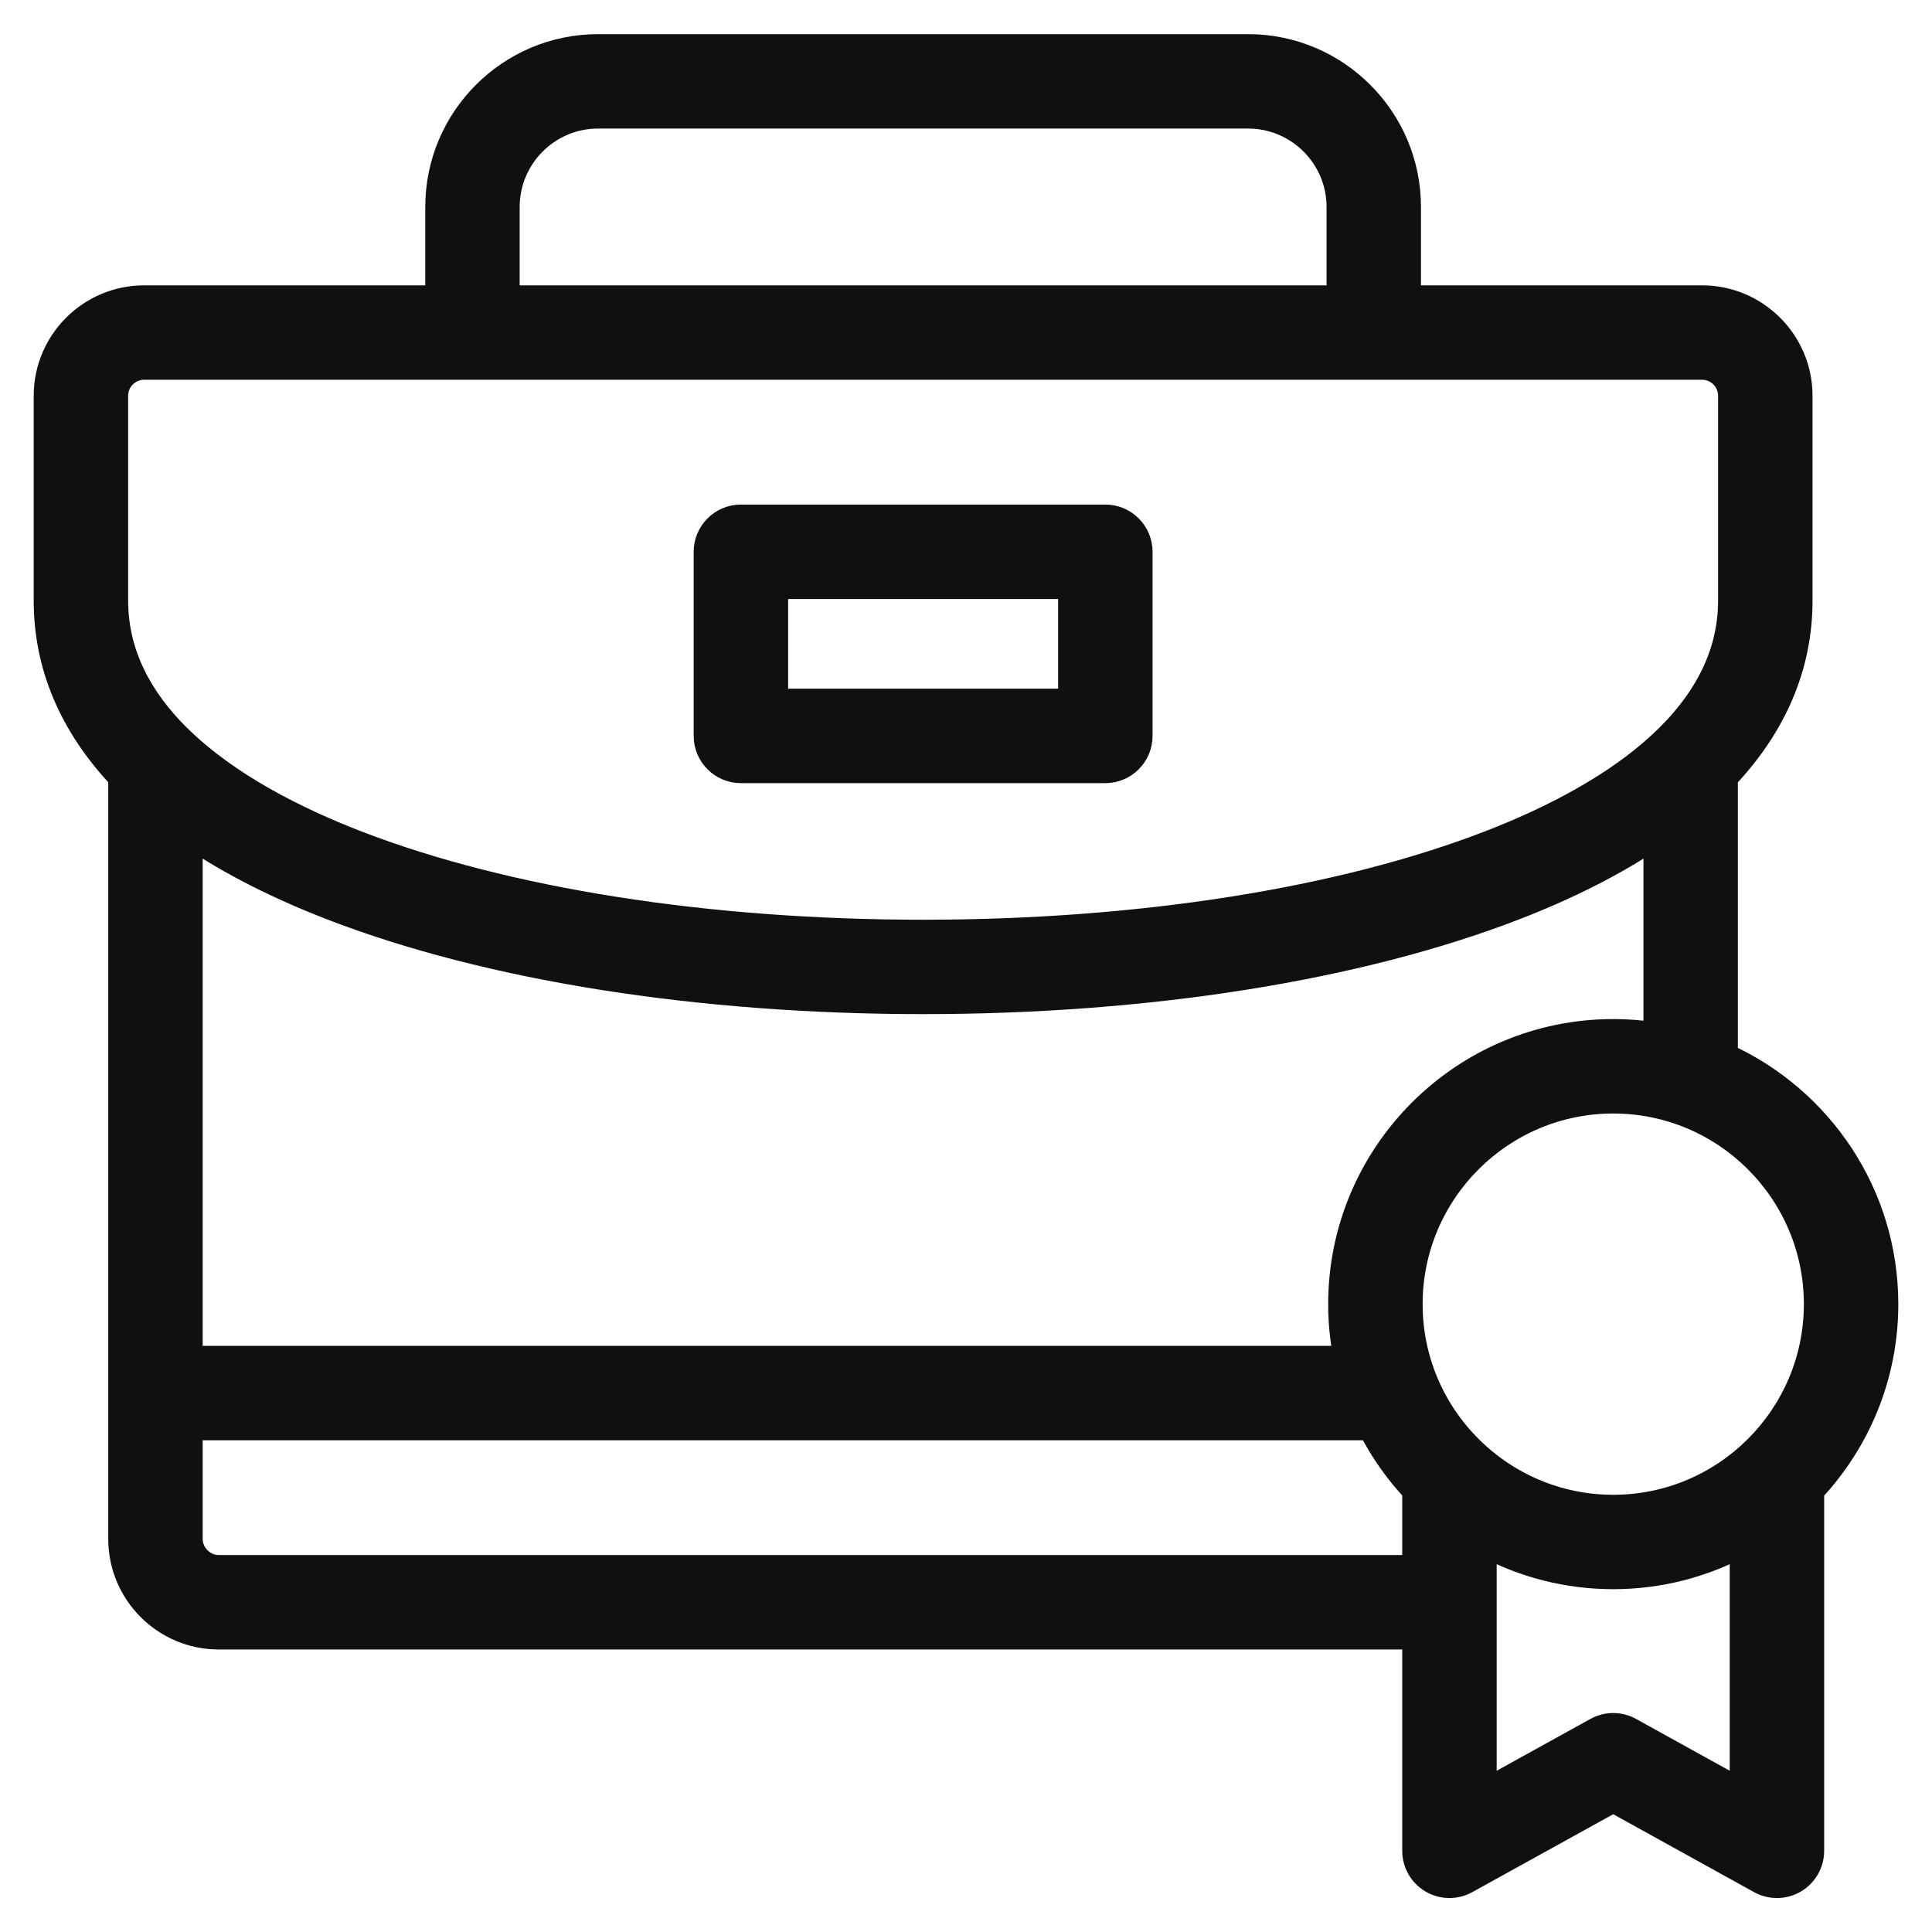
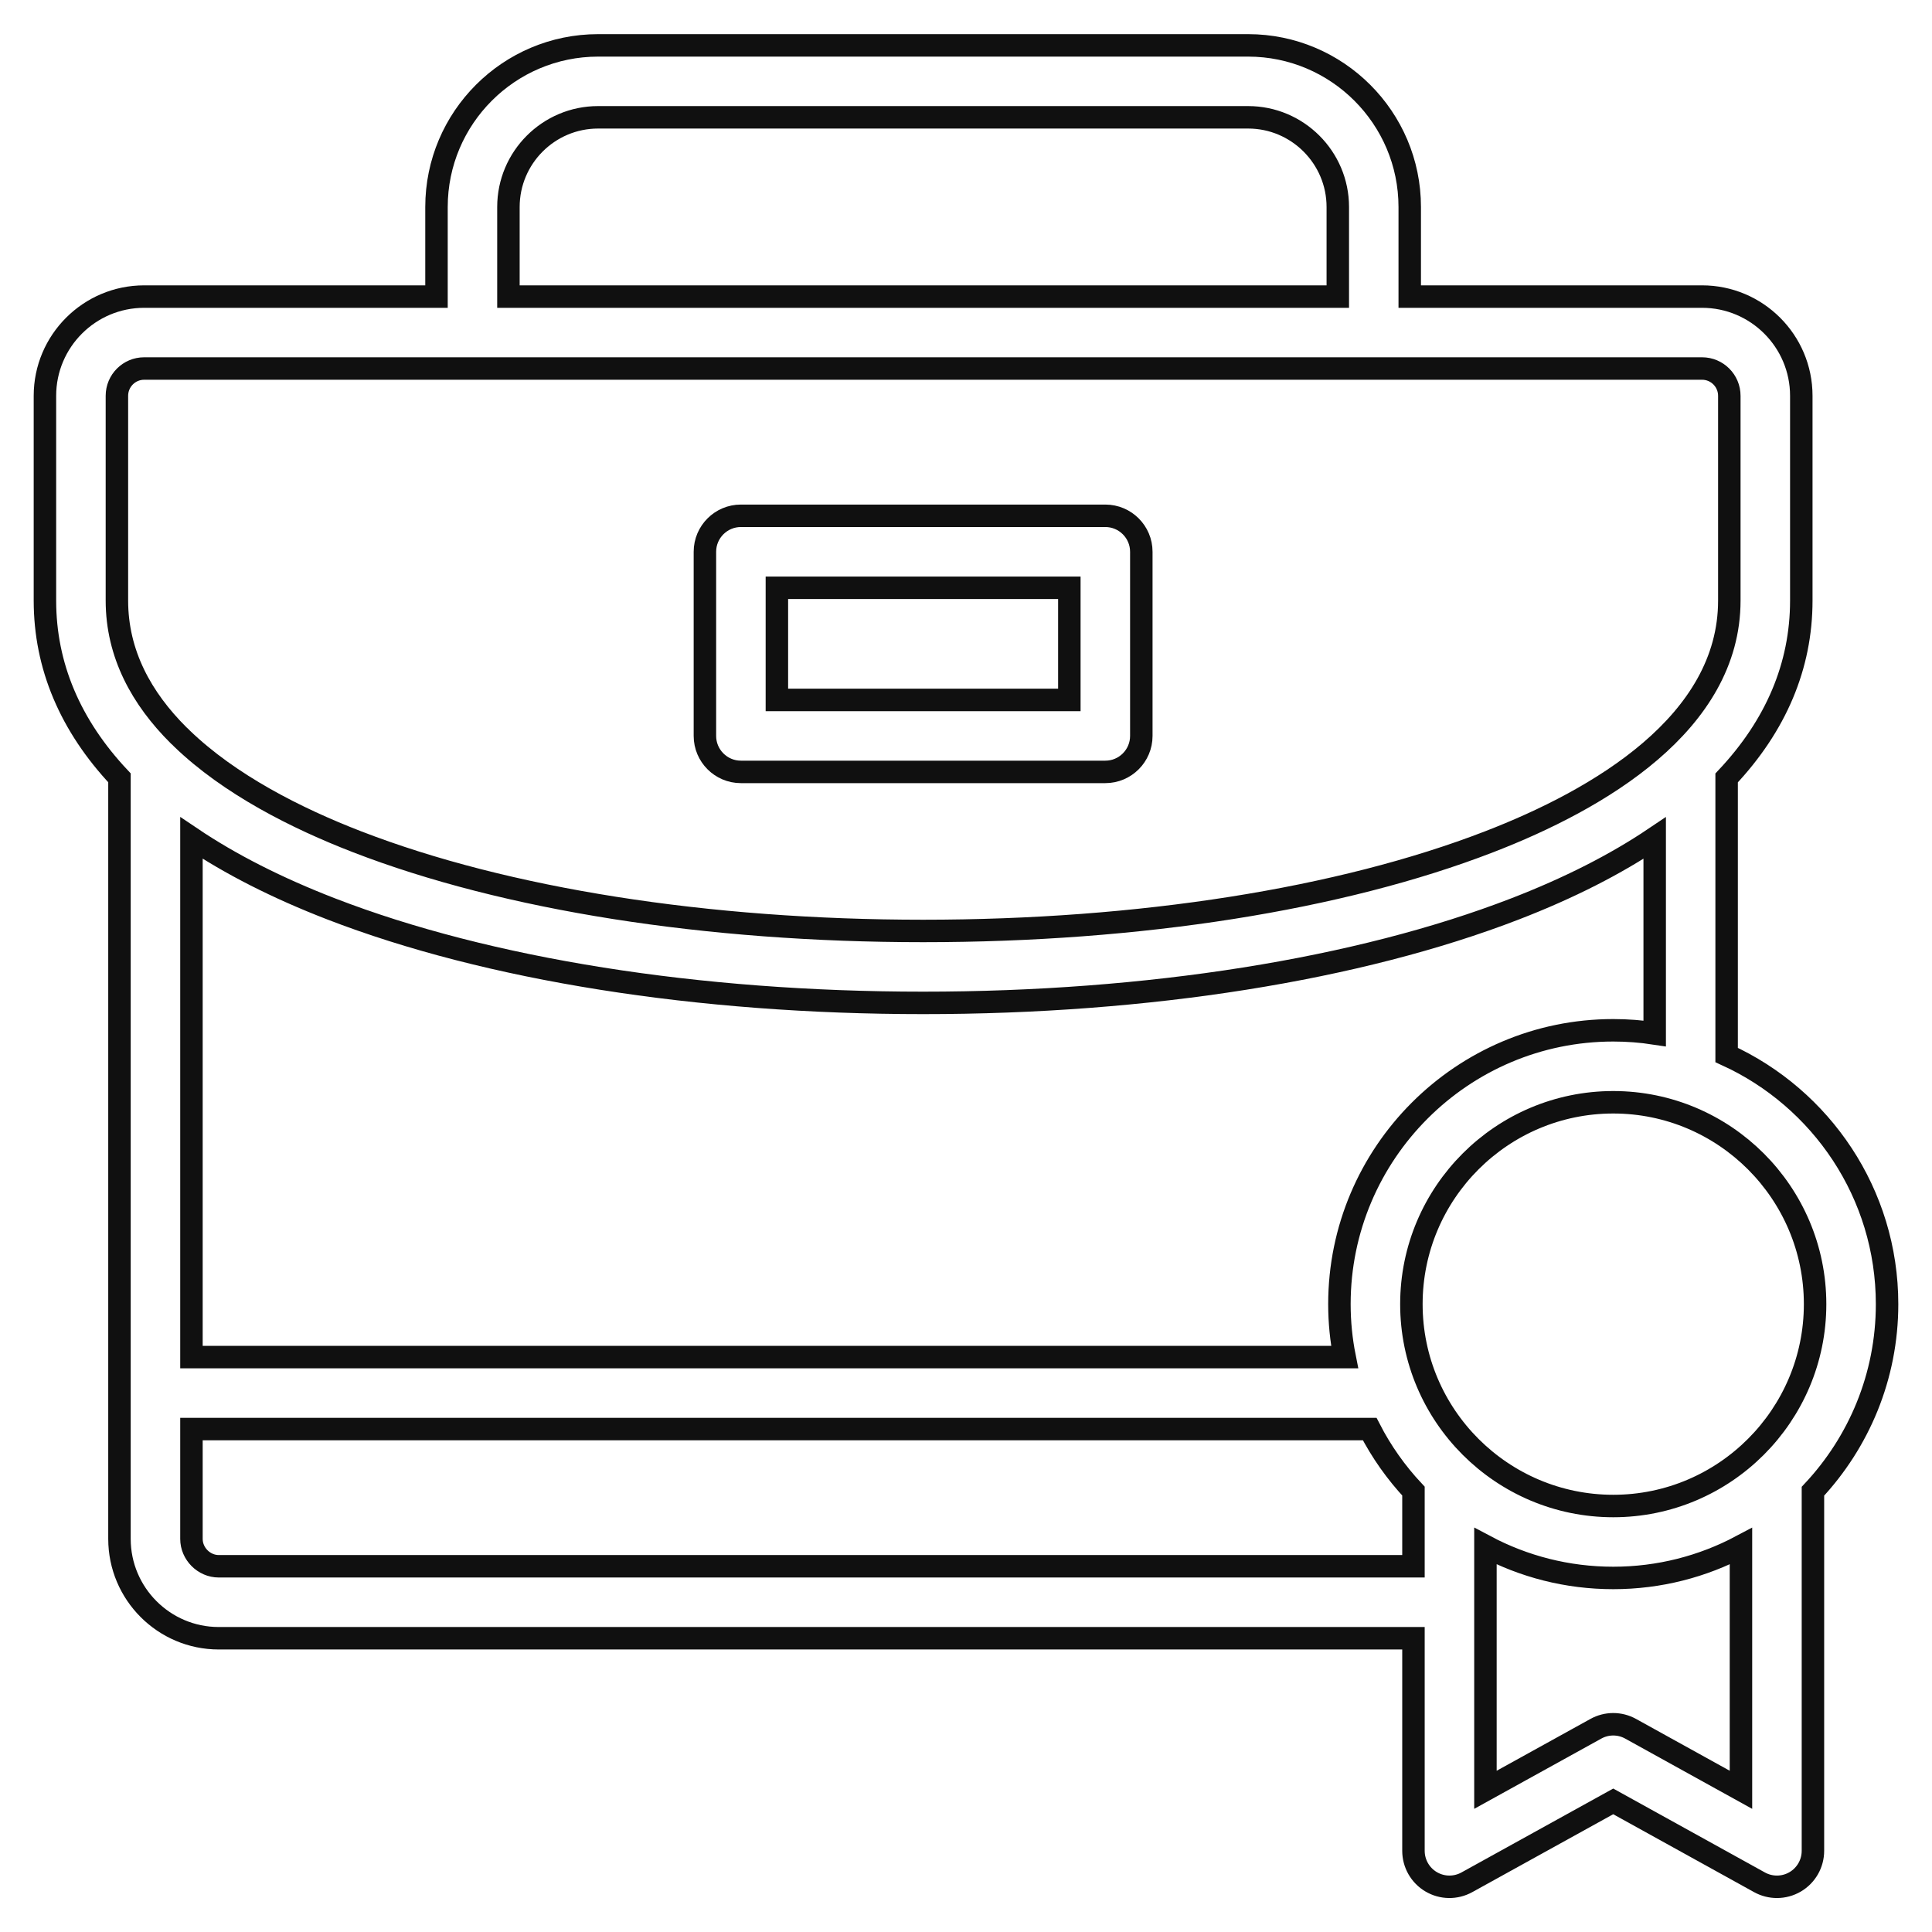
<svg xmlns="http://www.w3.org/2000/svg" fill="none" viewBox="0 0 43 43" height="43" width="43">
-   <path fill="#101010" d="M24.601 17.18H16.49C16.048 17.18 15.689 16.821 15.689 16.379V12.281C15.689 11.839 16.048 11.48 16.49 11.48H24.601C25.043 11.48 25.402 11.839 25.402 12.281V16.379C25.402 16.821 25.043 17.18 24.601 17.18ZM23.8 13.082H17.291V15.578H23.8V13.082Z" clip-rule="evenodd" fill-rule="evenodd" />
-   <path fill="#101010" d="M38.429 17.314V23.481C40.533 24.442 42 26.565 42 29.026C42 30.635 41.372 32.099 40.35 33.19V41.193C40.35 41.477 40.2 41.739 39.956 41.883C39.83 41.957 39.69 41.994 39.549 41.994C39.416 41.994 39.282 41.961 39.161 41.894L35.905 40.093L32.647 41.894C32.399 42.031 32.097 42.027 31.853 41.883C31.609 41.739 31.459 41.477 31.459 41.193V36.462H4.868C3.65 36.462 2.659 35.47 2.659 34.251V17.312C1.564 16.148 1 14.822 1 13.367V8.809C1 7.591 1.991 6.601 3.208 6.601H9.715V4.607C9.715 2.623 11.328 1.01 13.312 1.01H27.779C29.762 1.01 31.376 2.624 31.376 4.607V6.601H37.883C39.1 6.601 40.091 7.591 40.091 8.809V13.367C40.091 14.823 39.526 16.15 38.429 17.314ZM13.312 2.611C12.211 2.611 11.316 3.507 11.316 4.607V6.601H29.775V4.607C29.775 3.507 28.879 2.611 27.779 2.611H13.312ZM2.602 13.367C2.602 14.556 3.153 15.548 3.977 16.368C4.002 16.389 4.025 16.411 4.047 16.435C5.111 17.463 6.6 18.214 7.947 18.735C11.257 20.015 15.731 20.72 20.546 20.72C25.36 20.72 29.834 20.015 33.144 18.735C35.582 17.793 38.489 16.096 38.489 13.367V8.809C38.489 8.474 38.217 8.202 37.883 8.202H3.208C2.874 8.202 2.602 8.474 2.602 8.809V13.367ZM4.261 30.204H29.927C29.851 29.823 29.811 29.429 29.811 29.026C29.811 25.665 32.545 22.931 35.906 22.931C36.219 22.931 36.527 22.955 36.828 23.001V18.652C35.959 19.237 34.922 19.765 33.721 20.229C30.232 21.578 25.552 22.321 20.546 22.321C15.539 22.321 10.859 21.578 7.37 20.229C6.168 19.764 5.13 19.236 4.261 18.651V30.204ZM4.868 34.86H31.459L31.459 33.187C31.074 32.776 30.745 32.312 30.485 31.806H4.261V34.251C4.261 34.581 4.539 34.86 4.868 34.86ZM36.293 38.477L38.748 39.835V34.414C37.899 34.864 36.932 35.12 35.906 35.12C34.878 35.12 33.91 34.864 33.061 34.413V39.835L35.518 38.477C35.759 38.343 36.052 38.343 36.293 38.477ZM31.413 29.026C31.413 31.503 33.428 33.519 35.906 33.519C38.383 33.519 40.398 31.503 40.398 29.026C40.398 26.548 38.383 24.533 35.906 24.533C33.428 24.533 31.413 26.548 31.413 29.026Z" clip-rule="evenodd" fill-rule="evenodd" />
  <path stroke-width="0.5" stroke="#101010" d="M24.601 17.18H16.49C16.048 17.18 15.689 16.821 15.689 16.379V12.281C15.689 11.839 16.048 11.48 16.49 11.48H24.601C25.043 11.48 25.402 11.839 25.402 12.281V16.379C25.402 16.821 25.043 17.18 24.601 17.18ZM23.8 13.082H17.291V15.578H23.8V13.082Z" clip-rule="evenodd" fill-rule="evenodd" />
  <path stroke-width="0.5" stroke="#101010" d="M38.429 17.314V23.481C40.533 24.442 42 26.565 42 29.026C42 30.635 41.372 32.099 40.35 33.19V41.193C40.35 41.477 40.2 41.739 39.956 41.883C39.83 41.957 39.69 41.994 39.549 41.994C39.416 41.994 39.282 41.961 39.161 41.894L35.905 40.093L32.647 41.894C32.399 42.031 32.097 42.027 31.853 41.883C31.609 41.739 31.459 41.477 31.459 41.193V36.462H4.868C3.65 36.462 2.659 35.47 2.659 34.251V17.312C1.564 16.148 1 14.822 1 13.367V8.809C1 7.591 1.991 6.601 3.208 6.601H9.715V4.607C9.715 2.623 11.328 1.01 13.312 1.01H27.779C29.762 1.01 31.376 2.624 31.376 4.607V6.601H37.883C39.1 6.601 40.091 7.591 40.091 8.809V13.367C40.091 14.823 39.526 16.15 38.429 17.314ZM13.312 2.611C12.211 2.611 11.316 3.507 11.316 4.607V6.601H29.775V4.607C29.775 3.507 28.879 2.611 27.779 2.611H13.312ZM2.602 13.367C2.602 14.556 3.153 15.548 3.977 16.368C4.002 16.389 4.025 16.411 4.047 16.435C5.111 17.463 6.6 18.214 7.947 18.735C11.257 20.015 15.731 20.72 20.546 20.72C25.36 20.72 29.834 20.015 33.144 18.735C35.582 17.793 38.489 16.096 38.489 13.367V8.809C38.489 8.474 38.217 8.202 37.883 8.202H3.208C2.874 8.202 2.602 8.474 2.602 8.809V13.367ZM4.261 30.204H29.927C29.851 29.823 29.811 29.429 29.811 29.026C29.811 25.665 32.545 22.931 35.906 22.931C36.219 22.931 36.527 22.955 36.828 23.001V18.652C35.959 19.237 34.922 19.765 33.721 20.229C30.232 21.578 25.552 22.321 20.546 22.321C15.539 22.321 10.859 21.578 7.37 20.229C6.168 19.764 5.13 19.236 4.261 18.651V30.204ZM4.868 34.86H31.459L31.459 33.187C31.074 32.776 30.745 32.312 30.485 31.806H4.261V34.251C4.261 34.581 4.539 34.86 4.868 34.86ZM36.293 38.477L38.748 39.835V34.414C37.899 34.864 36.932 35.12 35.906 35.12C34.878 35.12 33.91 34.864 33.061 34.413V39.835L35.518 38.477C35.759 38.343 36.052 38.343 36.293 38.477ZM31.413 29.026C31.413 31.503 33.428 33.519 35.906 33.519C38.383 33.519 40.398 31.503 40.398 29.026C40.398 26.548 38.383 24.533 35.906 24.533C33.428 24.533 31.413 26.548 31.413 29.026Z" clip-rule="evenodd" fill-rule="evenodd" />
</svg>